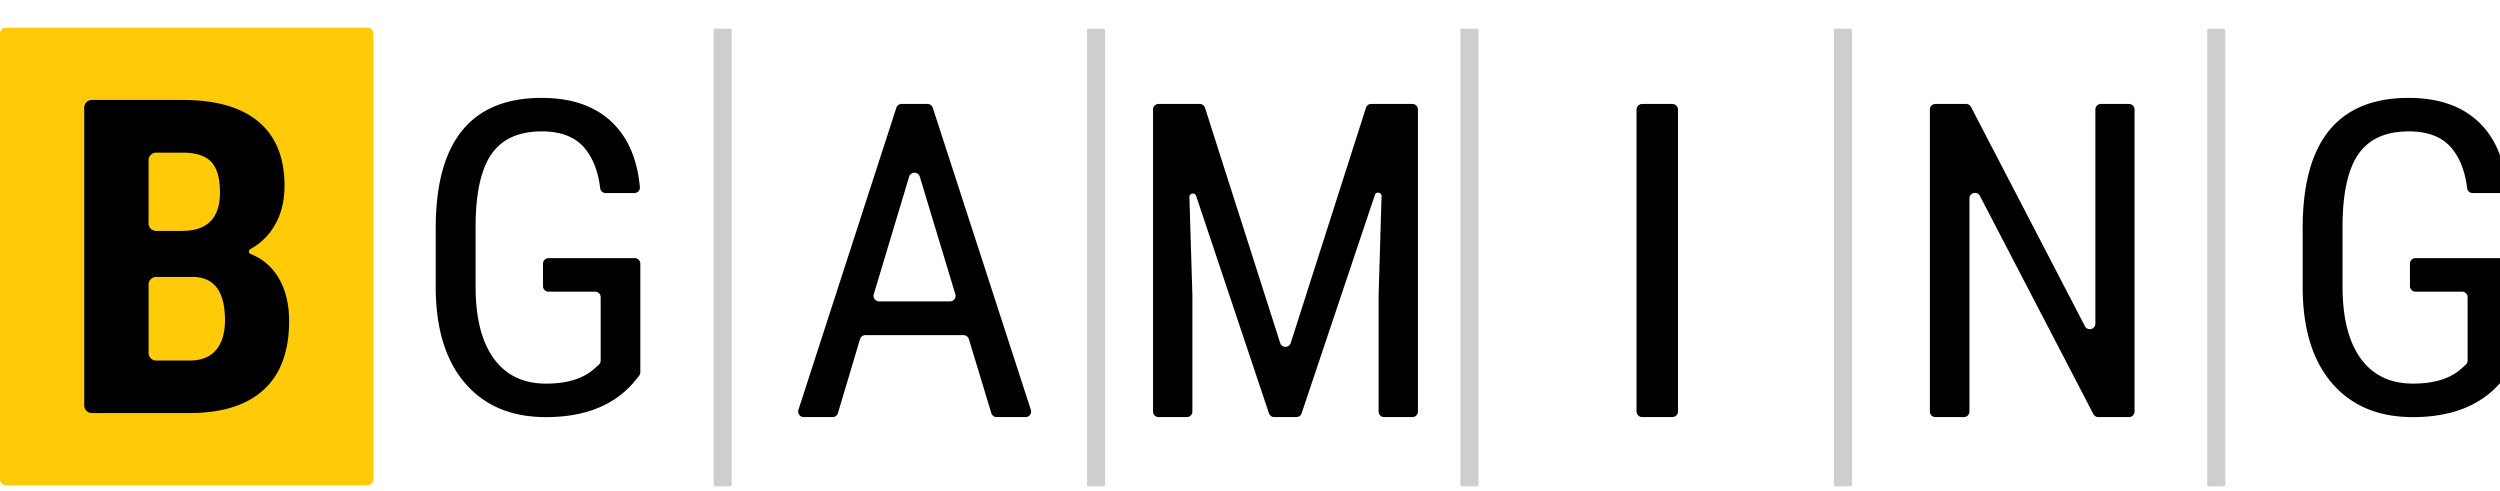
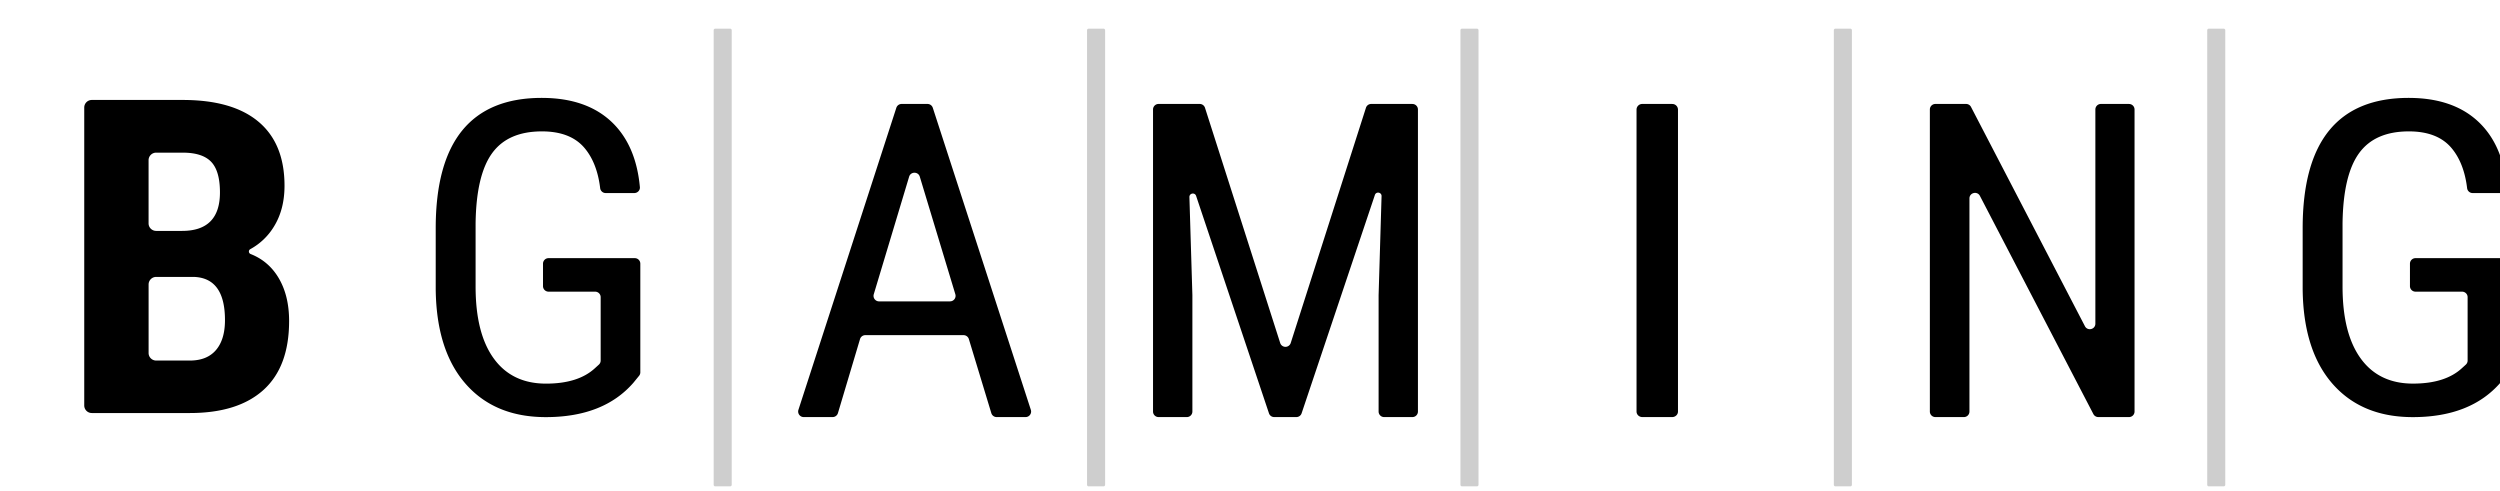
<svg xmlns="http://www.w3.org/2000/svg" xmlns:xlink="http://www.w3.org/1999/xlink" class="sp-bgaming" width="168" height="33">
  <defs>
    <symbol id="sp-bgaming" viewBox="0 0 109 19">
-       <path fill-rule="evenodd" clip-rule="evenodd" d="M16.017 0H.263A.263.263 0 000 .263v19.43c0 .145.118.263.263.263h15.754a.263.263 0 00.263-.263V.263A.263.263 0 0016.017 0z" fill="#FFCB08" />
      <path fill-rule="evenodd" clip-rule="evenodd" d="M11.494 15.79c-.742.675-1.815 1.013-3.221 1.013H4.006a.33.33 0 01-.333-.327V3.48a.33.33 0 01.333-.327h3.961c1.451 0 2.553.317 3.307.952.754.634 1.131 1.564 1.131 2.788 0 .694-.156 1.291-.468 1.791a2.74 2.74 0 01-1.026.975.117.117 0 00.014.21c.495.194.887.517 1.175.967.337.528.505 1.18.505 1.954 0 1.325-.37 2.325-1.111 3zm-3.04-4.922H6.811a.33.33 0 00-.332.327v2.993c0 .18.149.327.332.327h1.462c.503 0 .884-.153 1.145-.46.26-.305.391-.74.391-1.302 0-1.225-.451-1.853-1.355-1.885zM6.811 8.862H7.94c1.1 0 1.65-.559 1.65-1.678 0-.619-.126-1.062-.38-1.331-.255-.269-.67-.403-1.241-.403H6.81a.33.33 0 00-.332.326v2.76c0 .18.149.326.332.326z" fill="#000" />
      <path fill-rule="evenodd" clip-rule="evenodd" d="M96.952.044h-.647a.07.07 0 00-.07.07V19.93c0 .039.031.07.07.07h.647a.07.07 0 00.07-.07V.114a.07.07 0 00-.07-.07zm-16.28 0h-.647a.07.07 0 00-.07.07V19.93c0 .039.031.07.07.07h.648a.07.07 0 00.07-.07V.114a.07.07 0 00-.07-.07zm-16.28 0h-.647a.07.07 0 00-.07.07V19.93c0 .039.032.07.07.07h.648a.07.07 0 00.07-.07V.114a.07.07 0 00-.07-.07zm-16.279 0h-.648a.07.07 0 00-.07.07V19.93c0 .039.032.07.07.07h.648a.07.07 0 00.07-.07V.114a.07.07 0 00-.07-.07zm-16.28 0h-.647a.07.07 0 00-.07.07V19.93c0 .039.031.07.07.07h.647a.07.07 0 00.07-.07V.114a.07.07 0 00-.07-.07z" fill="#CECECE" />
      <path fill-rule="evenodd" clip-rule="evenodd" d="M109.074 10.05h-3.757a.241.241 0 00-.243.24v.981c0 .132.109.24.243.24h2.028c.134 0 .243.107.243.239v2.767c0 .067-.029.13-.079.176l-.176.16c-.486.445-1.195.667-2.127.667-.989 0-1.748-.364-2.277-1.093-.53-.728-.794-1.775-.794-3.14V8.524c.019-1.395.258-2.411.718-3.047.46-.636 1.184-.954 2.174-.954.825 0 1.441.238 1.847.712.371.434.602 1.02.692 1.762a.242.242 0 00.24.215h1.248c.142 0 .257-.12.244-.259-.112-1.208-.513-2.146-1.205-2.816-.74-.716-1.766-1.074-3.076-1.074-1.537 0-2.692.473-3.463 1.418-.772.947-1.158 2.368-1.158 4.267v2.66c.019 1.774.452 3.146 1.299 4.117.848.97 2.015 1.456 3.502 1.456 1.676 0 2.948-.499 3.818-1.498l.249-.306a.24.24 0 00.053-.15V10.29a.241.241 0 00-.243-.24zM92.825 3.327H91.6a.241.241 0 00-.242.241v9.338c0 .253-.339.335-.455.111l-4.967-9.56a.241.241 0 00-.214-.13h-1.34a.241.241 0 00-.24.241v13.17a.24.24 0 00.24.241h1.245a.241.241 0 00.241-.241V7.446c0-.252.34-.335.456-.111l4.948 9.514a.242.242 0 00.214.13h1.339a.241.241 0 00.241-.241V3.568a.241.241 0 00-.241-.24zm-19.919 0h-1.3a.248.248 0 00-.253.241v13.17c0 .133.113.241.254.241h1.3c.14 0 .253-.108.253-.241V3.568a.248.248 0 00-.254-.24zm-11.325 0h-1.796a.24.24 0 00-.23.168l-3.279 10.253a.241.241 0 01-.46 0L52.538 3.495a.241.241 0 00-.23-.168h-1.795a.241.241 0 00-.241.241v13.17c0 .133.108.241.241.241h1.233a.241.241 0 00.242-.241v-5.075l-.13-4.276c-.004-.172.237-.215.292-.052l3.177 9.48a.24.24 0 00.228.164h.966a.241.241 0 00.229-.164l3.195-9.52c.055-.163.297-.12.291.052l-.129 4.316v5.075c0 .133.108.241.241.241h1.234a.241.241 0 00.24-.241V3.568a.241.241 0 00-.24-.24zm-20.16 8.608h-3.093a.241.241 0 01-.232-.31l1.542-5.127c.07-.229.396-.23.465 0l1.55 5.126a.241.241 0 01-.232.31zm-.751-8.44a.243.243 0 00-.231-.168H39.31a.242.242 0 00-.23.168l-4.269 13.169a.242.242 0 00.231.315h1.26a.242.242 0 00.232-.173l.963-3.227a.242.242 0 01.233-.172h4.28a.243.243 0 01.232.171l.98 3.23a.242.242 0 00.233.171h1.26c.164 0 .28-.16.23-.315L40.67 3.494zM27.675 10.05h-3.757a.241.241 0 00-.243.24v.981c0 .133.109.24.243.24h2.028c.134 0 .243.107.243.239v2.768a.238.238 0 01-.079.175l-.176.16c-.485.445-1.194.668-2.127.668-.989 0-1.748-.365-2.277-1.094-.53-.728-.794-1.775-.794-3.14V8.524c.019-1.395.258-2.411.718-3.047.46-.636 1.184-.954 2.174-.954.825 0 1.44.238 1.847.712.371.434.602 1.02.692 1.762a.243.243 0 00.24.215h1.248c.142 0 .257-.12.244-.259-.111-1.208-.513-2.146-1.204-2.816-.741-.716-1.766-1.074-3.077-1.074-1.537 0-2.691.473-3.463 1.418-.772.947-1.158 2.368-1.158 4.267v2.66c.019 1.774.452 3.146 1.3 4.117.847.97 2.014 1.456 3.5 1.456 1.677 0 2.95-.499 3.819-1.498l.25-.306a.237.237 0 00.052-.15V10.29a.241.241 0 00-.243-.24z" fill="#000" />
    </symbol>
  </defs>
  <use xlink:href="#sp-bgaming" />
</svg>